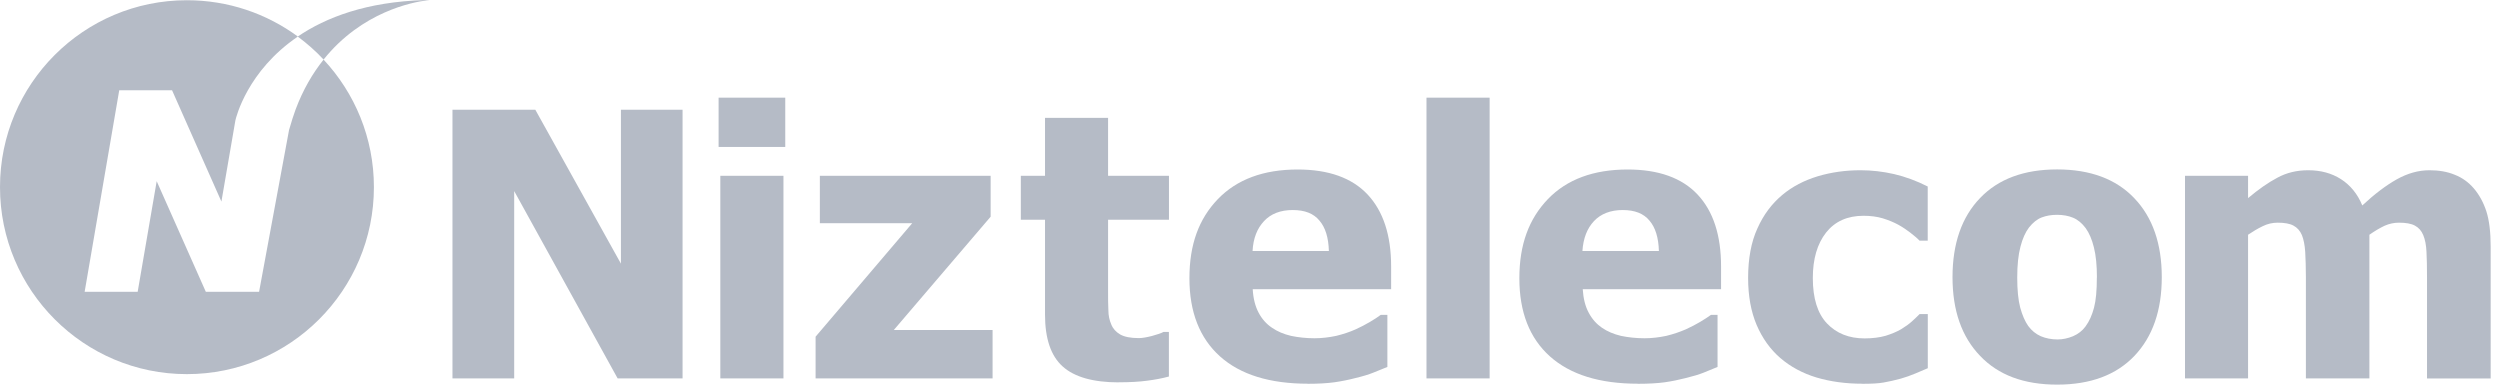
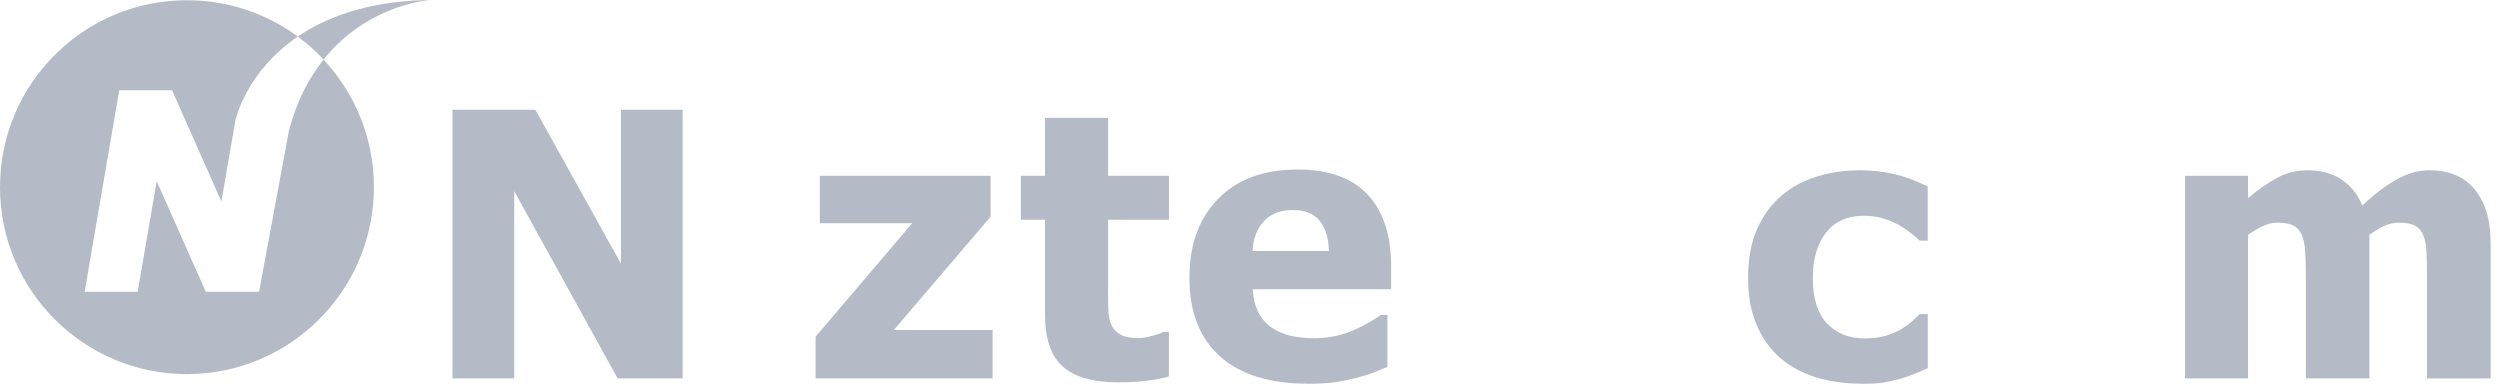
<svg xmlns="http://www.w3.org/2000/svg" width="195" height="30" viewBox="0 0 195 30" fill="none">
  <g clip-path="url(#clip0_193_1222)">
    <path d="M53.24 29.515H48.175L40.107 14.904V29.515H35.293V8.559H41.755L48.432 20.565V8.559H53.24V29.515Z" fill="#B5BBC6" />
-     <path d="M61.25 11.462H56.051V7.618H61.25V11.462ZM61.11 29.515H56.185V13.712H61.11V29.515Z" fill="#B5BBC6" />
    <path d="M77.421 29.515H63.616V26.261L71.153 17.41H63.949V13.712H77.27V16.902L69.716 25.741H77.421V29.515Z" fill="#B5BBC6" />
    <path d="M87.272 29.825C85.268 29.825 83.801 29.41 82.884 28.58C81.967 27.757 81.511 26.407 81.511 24.532V17.141H79.624V13.712H81.511V9.196H86.43V13.712H91.18V17.141H86.43V22.744C86.43 23.293 86.43 23.778 86.454 24.193C86.454 24.608 86.535 24.976 86.681 25.309C86.804 25.63 87.044 25.893 87.371 26.086C87.698 26.273 88.183 26.372 88.826 26.372C89.088 26.372 89.433 26.314 89.86 26.203C90.286 26.086 90.584 25.986 90.748 25.893H91.174V29.369C90.637 29.515 90.064 29.62 89.468 29.696C88.867 29.778 88.13 29.819 87.26 29.819" fill="#B5BBC6" />
    <path d="M102.023 29.93C99.044 29.93 96.748 29.223 95.159 27.798C93.575 26.372 92.775 24.345 92.775 21.704C92.775 19.064 93.511 17.071 94.995 15.529C96.479 13.992 98.553 13.221 101.217 13.221C103.636 13.221 105.458 13.876 106.679 15.178C107.895 16.481 108.508 18.351 108.508 20.781V22.557H97.712C97.752 23.287 97.91 23.895 98.173 24.392C98.436 24.888 98.781 25.274 99.219 25.566C99.64 25.858 100.13 26.062 100.697 26.197C101.258 26.314 101.871 26.384 102.531 26.384C103.11 26.384 103.671 26.314 104.226 26.197C104.775 26.062 105.289 25.893 105.739 25.689C106.136 25.508 106.51 25.315 106.855 25.11C107.199 24.906 107.48 24.725 107.696 24.561H108.216V28.621C107.807 28.785 107.445 28.931 107.106 29.071C106.773 29.206 106.317 29.346 105.733 29.486C105.196 29.626 104.646 29.737 104.074 29.819C103.513 29.895 102.824 29.936 102.006 29.936M103.653 19.578C103.624 18.532 103.379 17.743 102.917 17.206C102.467 16.656 101.778 16.382 100.831 16.382C99.885 16.382 99.125 16.674 98.594 17.247C98.056 17.819 97.752 18.59 97.7 19.578H103.653Z" fill="#B5BBC6" />
-     <path d="M116.191 7.618H111.266V29.515H116.191V7.618Z" fill="#B5BBC6" />
-     <path d="M127.759 29.93C124.773 29.93 122.489 29.223 120.894 27.798C119.305 26.372 118.51 24.345 118.51 21.704C118.51 19.064 119.258 17.071 120.736 15.529C122.22 13.992 124.294 13.221 126.958 13.221C129.371 13.221 131.194 13.876 132.415 15.178C133.636 16.481 134.243 18.351 134.243 20.781V22.557H123.453C123.5 23.287 123.651 23.895 123.92 24.392C124.183 24.888 124.528 25.274 124.954 25.566C125.381 25.858 125.871 26.062 126.432 26.197C126.993 26.314 127.607 26.384 128.279 26.384C128.857 26.384 129.418 26.314 129.973 26.197C130.522 26.062 131.024 25.893 131.492 25.689C131.889 25.508 132.263 25.315 132.608 25.11C132.952 24.906 133.227 24.725 133.455 24.561H133.969V28.621C133.572 28.785 133.198 28.931 132.871 29.071C132.532 29.206 132.076 29.346 131.498 29.486C130.954 29.626 130.411 29.737 129.844 29.819C129.278 29.895 128.588 29.936 127.77 29.936M129.394 19.578C129.365 18.532 129.12 17.743 128.658 17.206C128.208 16.656 127.513 16.382 126.573 16.382C125.632 16.382 124.867 16.674 124.329 17.247C123.792 17.819 123.494 18.59 123.429 19.578H129.389H129.394Z" fill="#B5BBC6" />
    <path d="M145.262 29.93C143.959 29.93 142.773 29.766 141.687 29.445C140.606 29.118 139.659 28.609 138.859 27.92C138.076 27.242 137.463 26.384 137.019 25.349C136.575 24.304 136.353 23.083 136.353 21.68C136.353 20.167 136.592 18.876 137.077 17.819C137.55 16.755 138.199 15.891 139.017 15.207C139.805 14.547 140.734 14.068 141.792 13.747C142.855 13.431 143.965 13.279 145.122 13.279C145.992 13.279 146.863 13.379 147.733 13.577C148.61 13.782 149.486 14.103 150.362 14.547V18.771H149.725C149.539 18.572 149.287 18.374 149.001 18.146C148.721 17.93 148.411 17.719 148.072 17.532C147.71 17.334 147.307 17.17 146.857 17.03C146.407 16.896 145.905 16.831 145.35 16.831C144.094 16.831 143.124 17.27 142.434 18.14C141.745 19.022 141.4 20.197 141.4 21.686C141.4 23.27 141.768 24.45 142.504 25.227C143.241 26.004 144.222 26.395 145.437 26.395C146.057 26.395 146.606 26.325 147.079 26.191C147.54 26.045 147.944 25.881 148.282 25.682C148.61 25.484 148.896 25.279 149.13 25.069C149.363 24.859 149.562 24.666 149.731 24.496H150.368V28.72C150.088 28.837 149.766 28.983 149.392 29.135C149.019 29.293 148.645 29.422 148.265 29.532C147.786 29.667 147.336 29.76 146.921 29.836C146.501 29.912 145.951 29.936 145.262 29.936" fill="#B5BBC6" />
-     <path d="M168.619 21.616C168.619 24.222 167.906 26.261 166.487 27.757C165.061 29.252 163.057 30 160.458 30C157.858 30 155.866 29.252 154.446 27.757C153.009 26.261 152.296 24.222 152.296 21.616C152.296 19.011 153.009 16.937 154.446 15.447C155.871 13.957 157.881 13.215 160.458 13.215C163.034 13.215 165.055 13.963 166.475 15.459C167.906 16.954 168.619 19.011 168.619 21.616ZM163.56 21.646C163.56 20.711 163.484 19.928 163.326 19.303C163.174 18.678 162.958 18.181 162.689 17.802C162.397 17.41 162.07 17.136 161.702 16.984C161.334 16.832 160.919 16.756 160.452 16.756C159.984 16.756 159.61 16.826 159.254 16.96C158.898 17.095 158.57 17.358 158.267 17.737C157.986 18.105 157.758 18.608 157.595 19.244C157.425 19.887 157.344 20.688 157.344 21.652C157.344 22.616 157.42 23.398 157.577 23.994C157.741 24.59 157.951 25.069 158.197 25.42C158.465 25.788 158.792 26.051 159.184 26.226C159.575 26.39 160.014 26.477 160.493 26.477C160.884 26.477 161.281 26.395 161.696 26.226C162.099 26.051 162.426 25.8 162.672 25.461C162.97 25.058 163.18 24.573 163.332 24.006C163.484 23.439 163.554 22.656 163.554 21.646" fill="#B5BBC6" />
    <path d="M189.307 29.515V21.616C189.307 20.839 189.295 20.185 189.266 19.647C189.242 19.11 189.155 18.677 189.014 18.339C188.874 18 188.658 17.755 188.36 17.597C188.068 17.439 187.653 17.369 187.116 17.369C186.742 17.369 186.368 17.445 186 17.608C185.638 17.778 185.24 18.012 184.814 18.309V29.515H179.86V21.616C179.86 20.851 179.836 20.197 179.807 19.653C179.772 19.11 179.684 18.677 179.55 18.339C179.404 18 179.188 17.755 178.89 17.597C178.598 17.439 178.183 17.369 177.663 17.369C177.254 17.369 176.863 17.456 176.477 17.649C176.091 17.836 175.723 18.058 175.349 18.309V29.515H170.43V13.712H175.349V15.453C176.161 14.769 176.921 14.237 177.64 13.858C178.352 13.472 179.147 13.279 180.041 13.279C181.011 13.279 181.863 13.507 182.588 13.969C183.312 14.43 183.885 15.114 184.259 16.025C185.211 15.137 186.105 14.465 186.94 13.992C187.788 13.519 188.635 13.279 189.499 13.279C190.23 13.279 190.89 13.39 191.468 13.63C192.052 13.858 192.543 14.214 192.946 14.681C193.384 15.19 193.712 15.797 193.939 16.492C194.161 17.194 194.272 18.105 194.272 19.238V29.521H189.318L189.307 29.515Z" fill="#B5BBC6" />
    <path d="M22.545 10.142L20.208 22.762H16.055L12.222 14.133L10.738 22.762H6.602L9.301 7.04H13.42L17.27 15.722L18.362 9.383C18.409 9.184 19.274 5.539 23.235 2.851C20.798 1.063 17.813 0.018 14.576 0.018C6.532 0.018 0 6.538 0 14.594C0 22.651 6.532 29.182 14.576 29.182C22.621 29.182 29.165 22.656 29.165 14.594C29.165 10.75 27.669 7.25 25.239 4.65C24.403 5.696 23.638 6.982 23.054 8.547C22.907 8.939 22.726 9.511 22.545 10.142Z" fill="#B5BBC6" />
    <path d="M33.126 0.006C28.598 0.14 25.431 1.35 23.223 2.851C23.948 3.389 24.625 3.984 25.239 4.645C28.224 0.911 32.209 0.164 33.26 0.035C33.342 0.023 33.447 0.006 33.494 0H33.523C33.26 0 33.126 0.006 33.126 0.006Z" fill="#B5BBC6" />
  </g>
  <defs>
    <clipPath id="clip0_193_1222">
      <rect width="194.261" height="30" fill="white" />
    </clipPath>
  </defs>
</svg>